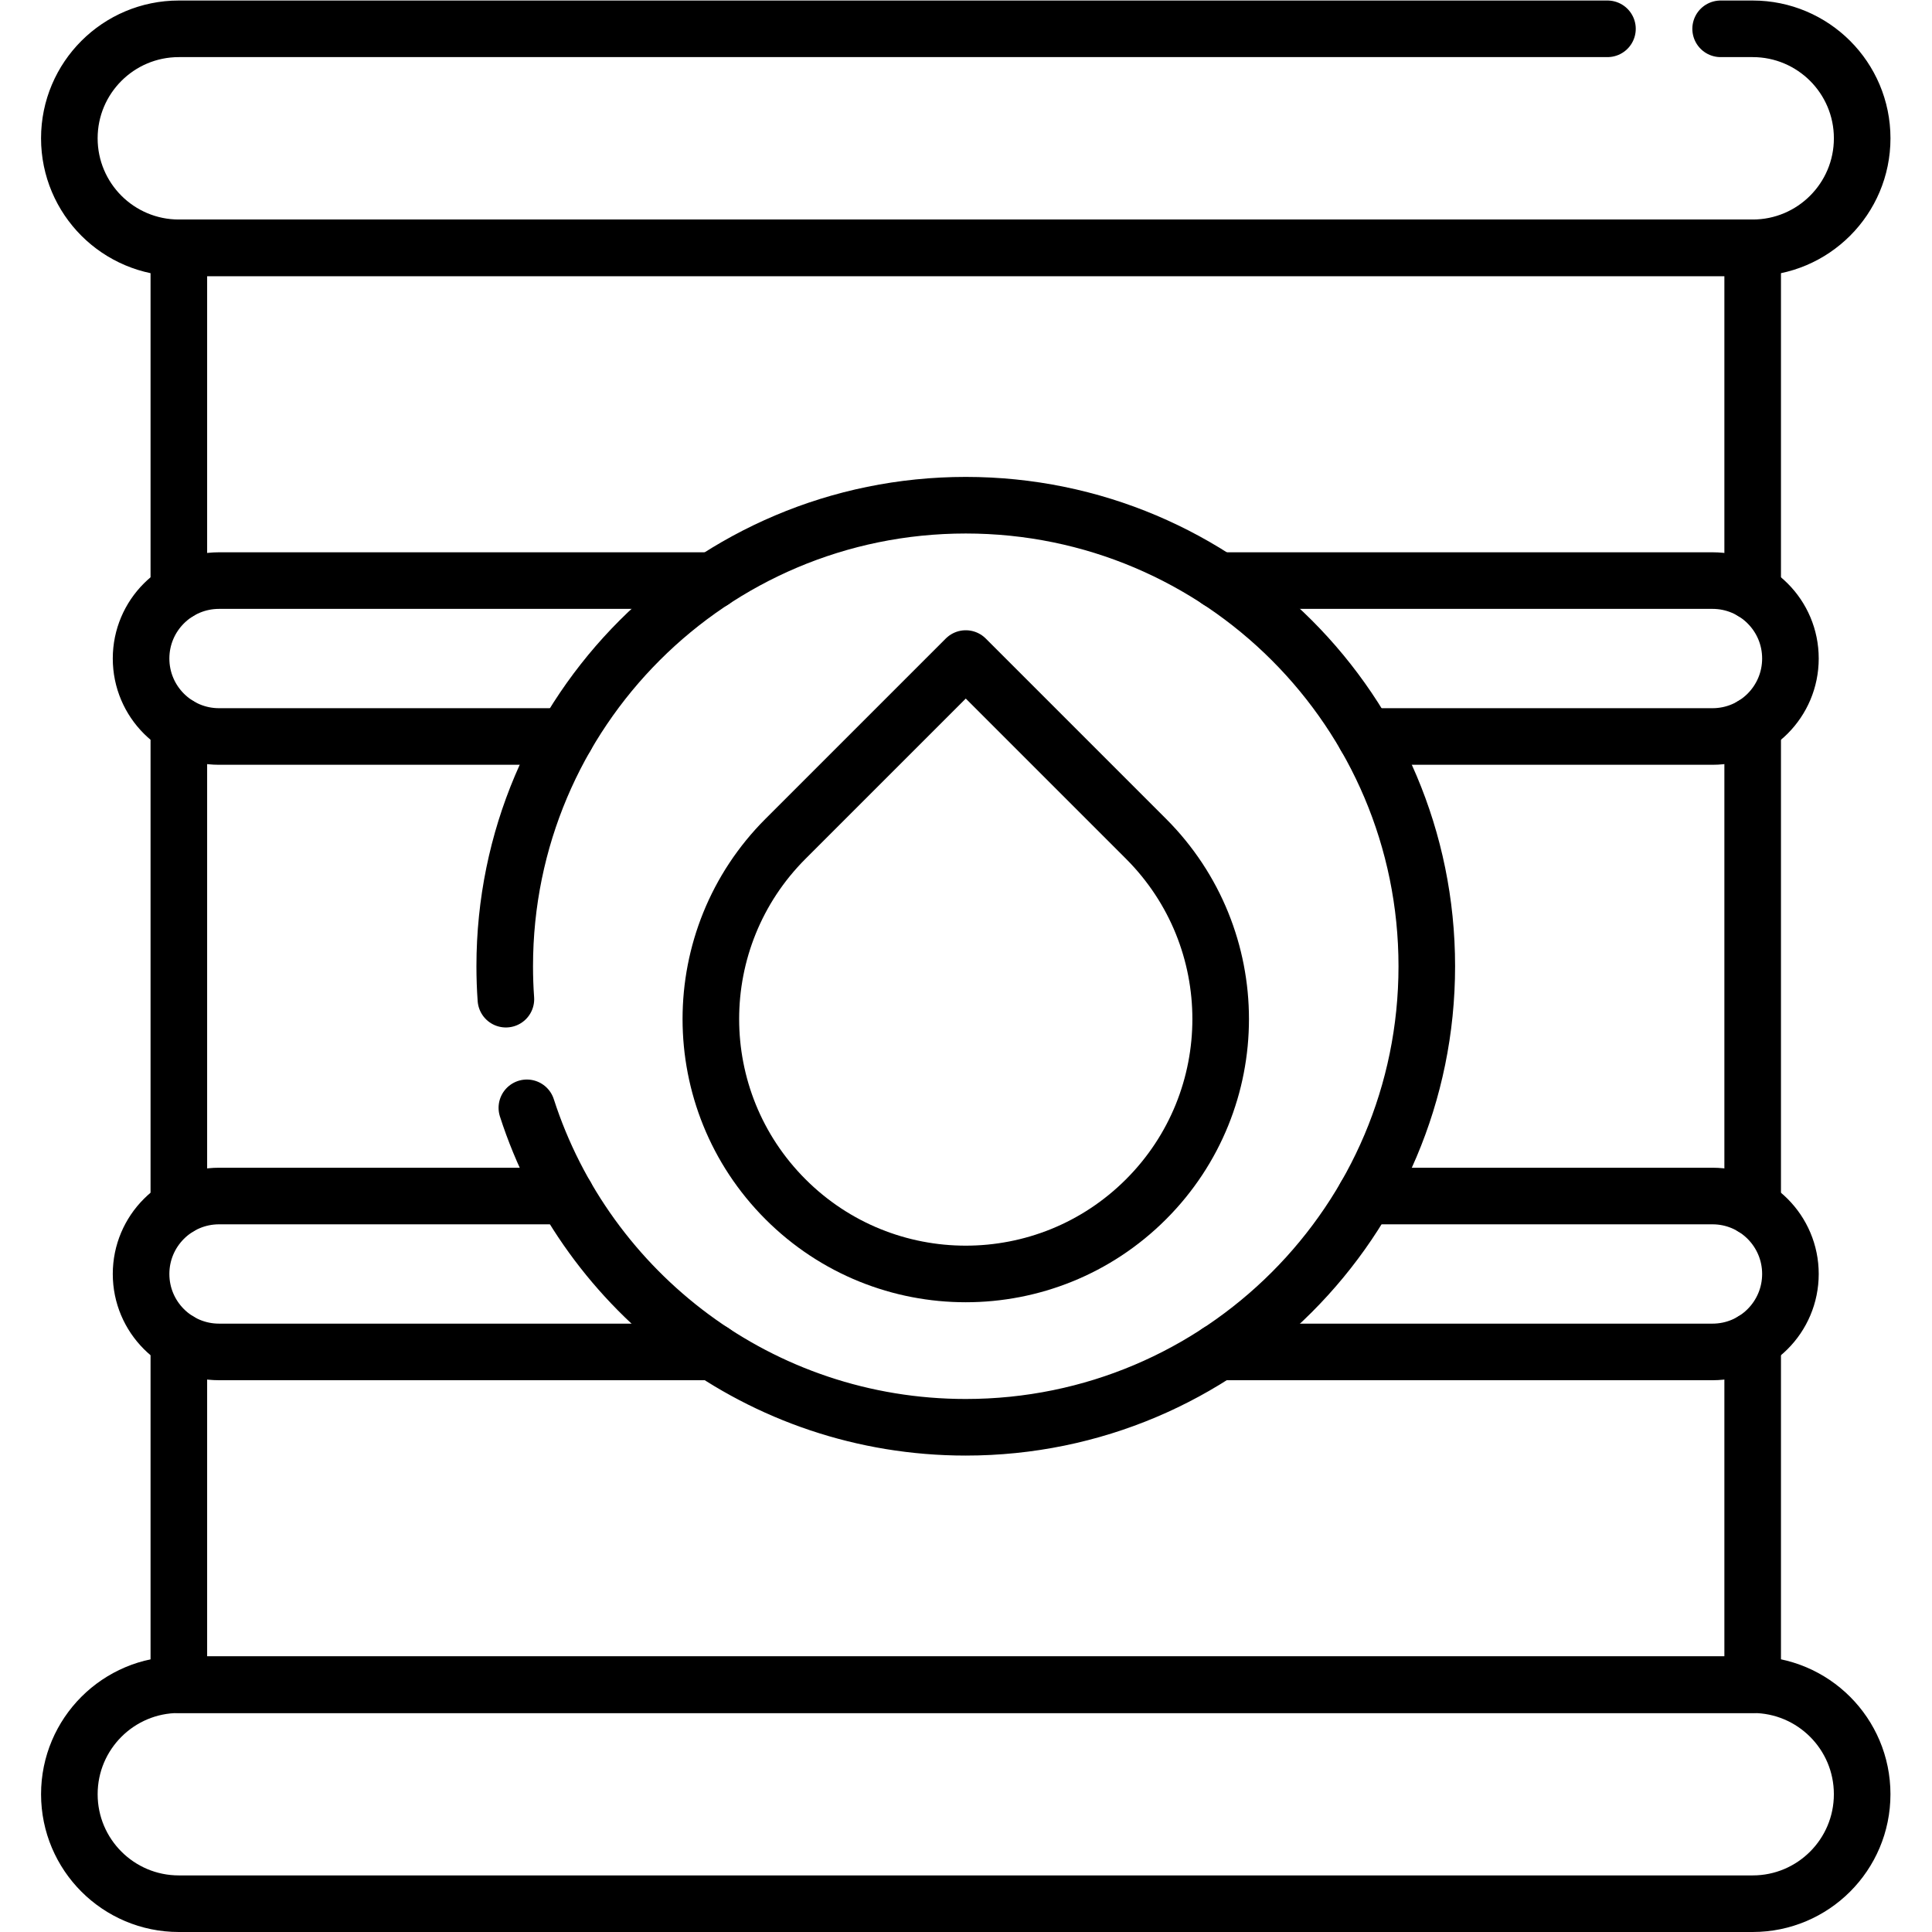
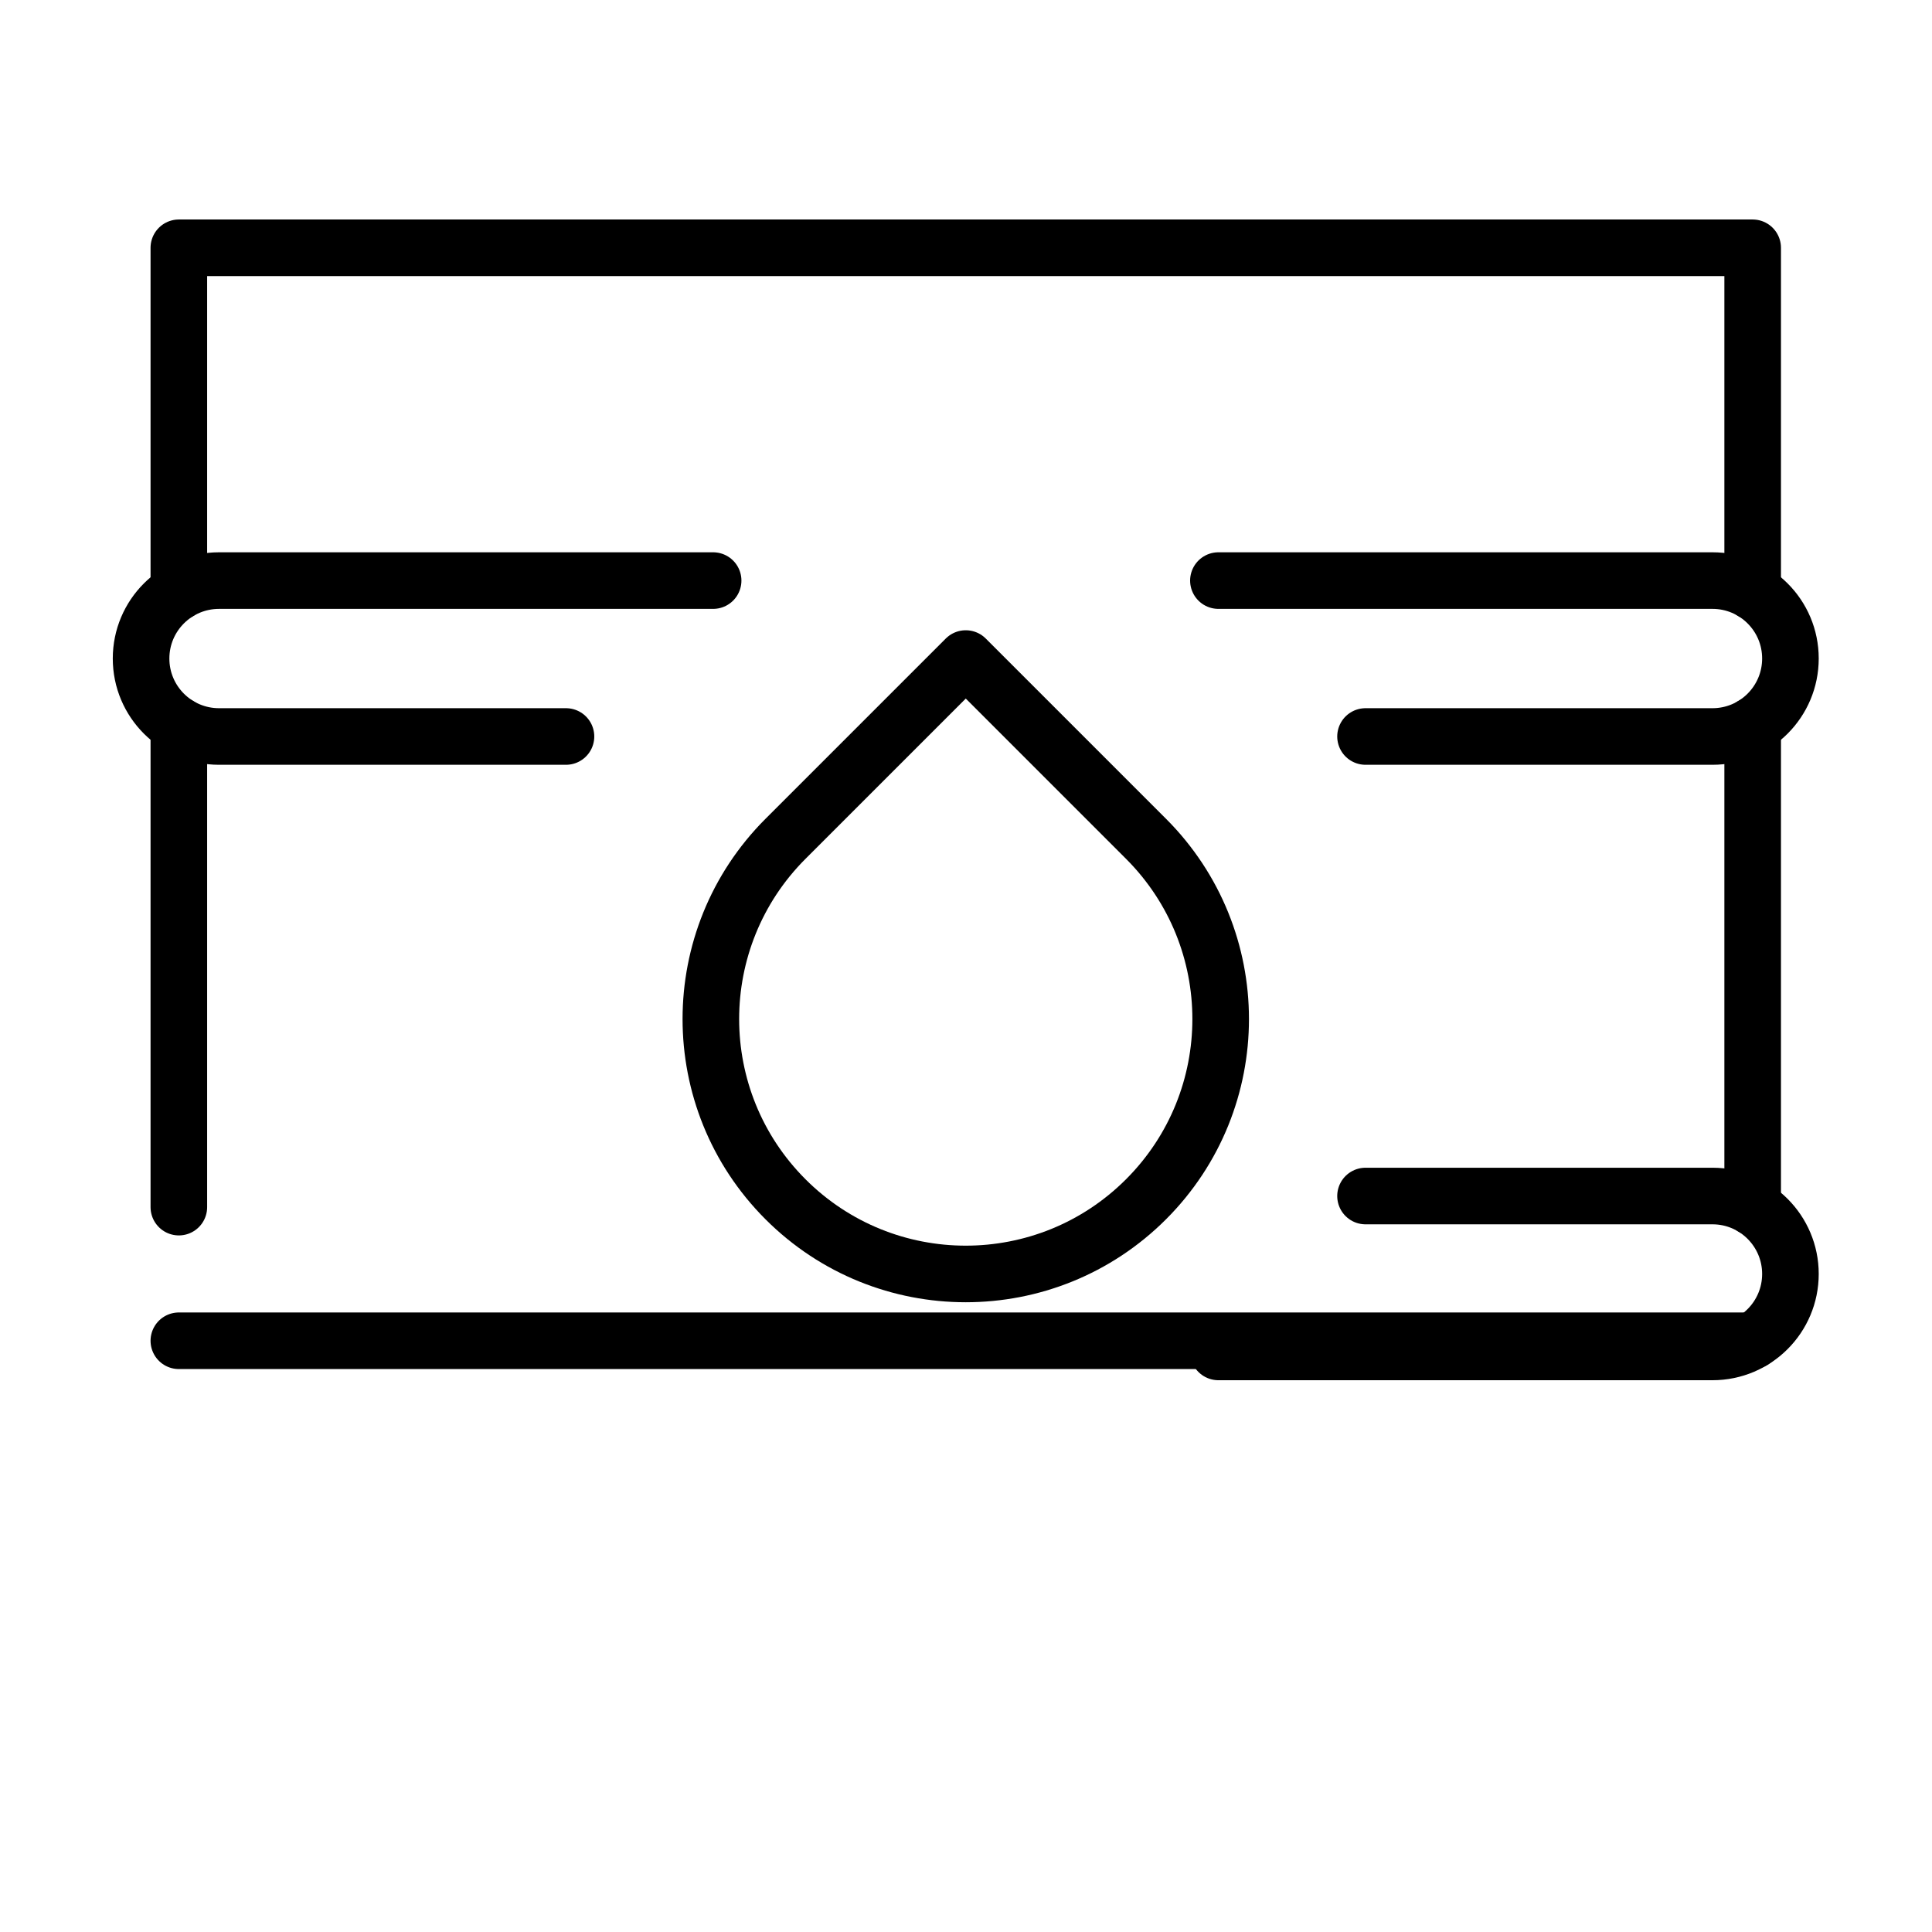
<svg xmlns="http://www.w3.org/2000/svg" id="svg2988" xml:space="preserve" width="682.667" height="682.667" viewBox="0 0 682.667 682.667">
  <defs id="defs2992">
    <clipPath clipPathUnits="userSpaceOnUse" id="clipPath3002">
      <path d="M 0,512 H 512 V 0 H 0 Z" id="path3000" />
    </clipPath>
  </defs>
  <g id="g2994" transform="matrix(1.333,0,0,-1.333,0,682.667)">
    <g id="g2996">
      <g id="g2998" clip-path="url(#clipPath3002)">
        <g id="g3004" transform="translate(464.591,65.55)">
-           <path d="m 0,0 h -417.182 c -16.029,0 -29.025,-12.995 -29.025,-29.025 0,-16.03 12.996,-29.025 29.025,-29.025 H 0 c 16.03,0 29.025,12.995 29.025,29.025 C 29.025,-12.995 16.03,0 0,0 Z" style="fill:none;stroke:#000000;stroke-width:15;stroke-linecap:round;stroke-linejoin:round;stroke-miterlimit:10;stroke-dasharray:none;stroke-opacity:1" id="path3006" />
-         </g>
+           </g>
        <g id="g3008" transform="translate(456.1,504.49)">
-           <path d="m 0,0 h 8.49 c 8.01,0 15.27,-3.25 20.53,-8.5 5.25,-5.25 8.5,-12.51 8.5,-20.52 0,-16.03 -13,-29.03 -29.03,-29.03 h -417.18 c -8.01,0 -15.27,3.25 -20.53,8.5 -5.25,5.26 -8.5,12.52 -8.5,20.53 0,16.03 13,29.02 29.03,29.02 L -30,0" style="fill:none;stroke:#000000;stroke-width:15;stroke-linecap:round;stroke-linejoin:round;stroke-miterlimit:10;stroke-dasharray:none;stroke-opacity:1" id="path3010" />
-         </g>
+           </g>
        <g id="g3012" transform="translate(47.408,192.148)">
          <path d="M 0,0 V 127.703" style="fill:none;stroke:#000000;stroke-width:15;stroke-linecap:round;stroke-linejoin:round;stroke-miterlimit:10;stroke-dasharray:none;stroke-opacity:1" id="path3014" />
        </g>
        <g id="g3016" transform="translate(464.592,192.138)">
          <path d="M 0,0 V 127.724" style="fill:none;stroke:#000000;stroke-width:15;stroke-linecap:round;stroke-linejoin:round;stroke-miterlimit:10;stroke-dasharray:none;stroke-opacity:1" id="path3018" />
        </g>
        <g id="g3020" transform="translate(47.408,355.288)">
          <path d="M 0,0 V 91.157 H 417.184 V -0.02" style="fill:none;stroke:#000000;stroke-width:15;stroke-linecap:round;stroke-linejoin:round;stroke-miterlimit:10;stroke-dasharray:none;stroke-opacity:1" id="path3022" />
        </g>
        <g id="g3024" transform="translate(464.592,156.723)">
-           <path d="M 0,0 V -91.178 H -417.184 V 0" style="fill:none;stroke:#000000;stroke-width:15;stroke-linecap:round;stroke-linejoin:round;stroke-miterlimit:10;stroke-dasharray:none;stroke-opacity:1" id="path3026" />
+           <path d="M 0,0 H -417.184 V 0" style="fill:none;stroke:#000000;stroke-width:15;stroke-linecap:round;stroke-linejoin:round;stroke-miterlimit:10;stroke-dasharray:none;stroke-opacity:1" id="path3026" />
        </g>
        <g id="g3028" transform="translate(322.972,358.229)">
          <path d="m 0,0 h 130.971 c 5.699,0 10.864,-2.31 14.606,-6.052 3.743,-3.733 6.052,-8.897 6.052,-14.607 0,-11.418 -9.249,-20.668 -20.658,-20.668 H 38.997" style="fill:none;stroke:#000000;stroke-width:15;stroke-linecap:round;stroke-linejoin:round;stroke-miterlimit:10;stroke-dasharray:none;stroke-opacity:1" id="path3030" />
        </g>
        <g id="g3032" transform="translate(150.028,316.902)">
          <path d="m 0,0 h -91.964 c -5.71,0 -10.874,2.31 -14.617,6.052 -3.742,3.743 -6.052,8.907 -6.052,14.616 0,11.409 9.25,20.659 20.669,20.659 H 39.007" style="fill:none;stroke:#000000;stroke-width:15;stroke-linecap:round;stroke-linejoin:round;stroke-miterlimit:10;stroke-dasharray:none;stroke-opacity:1" id="path3034" />
        </g>
        <g id="g3036" transform="translate(150.028,195.09)">
-           <path d="m 0,0 h -91.964 c -11.419,0 -20.669,-9.25 -20.669,-20.659 0,-5.709 2.31,-10.873 6.052,-14.616 3.743,-3.742 8.907,-6.052 14.617,-6.052 H 39.007" style="fill:none;stroke:#000000;stroke-width:15;stroke-linecap:round;stroke-linejoin:round;stroke-miterlimit:10;stroke-dasharray:none;stroke-opacity:1" id="path3038" />
-         </g>
+           </g>
        <g id="g3040" transform="translate(361.968,195.09)">
          <path d="m 0,0 h 91.975 c 5.699,0 10.863,-2.31 14.606,-6.052 3.742,-3.742 6.052,-8.907 6.052,-14.607 0,-11.418 -9.25,-20.668 -20.658,-20.668 H -38.997" style="fill:none;stroke:#000000;stroke-width:15;stroke-linecap:round;stroke-linejoin:round;stroke-miterlimit:10;stroke-dasharray:none;stroke-opacity:1" id="path3042" />
        </g>
        <g id="g3044" transform="translate(139.66,218.47)">
-           <path d="m 0,0 c 15.84,-49.14 61.94,-84.68 116.34,-84.68 67.49,0 122.21,54.71 122.21,122.21 0,67.49 -54.72,122.21 -122.21,122.21 -67.49,0 -122.21,-54.72 -122.21,-122.21 0,-2.94 0.1,-5.85 0.31,-8.73" style="fill:none;stroke:#000000;stroke-width:15;stroke-linecap:round;stroke-linejoin:round;stroke-miterlimit:10;stroke-dasharray:none;stroke-opacity:1" id="path3046" />
-         </g>
+           </g>
        <g id="g3048" transform="translate(303.781,289.782)">
          <path d="M 0,0 -47.779,47.779 -95.559,0 c -26.388,-26.388 -26.388,-69.171 0,-95.559 v 0 c 26.388,-26.388 69.171,-26.388 95.559,0 v 0 C 26.388,-69.171 26.388,-26.388 0,0 Z" style="fill:none;stroke:#000000;stroke-width:15;stroke-linecap:round;stroke-linejoin:round;stroke-miterlimit:10;stroke-dasharray:none;stroke-opacity:1" id="path3050" />
        </g>
      </g>
    </g>
  </g>
</svg>